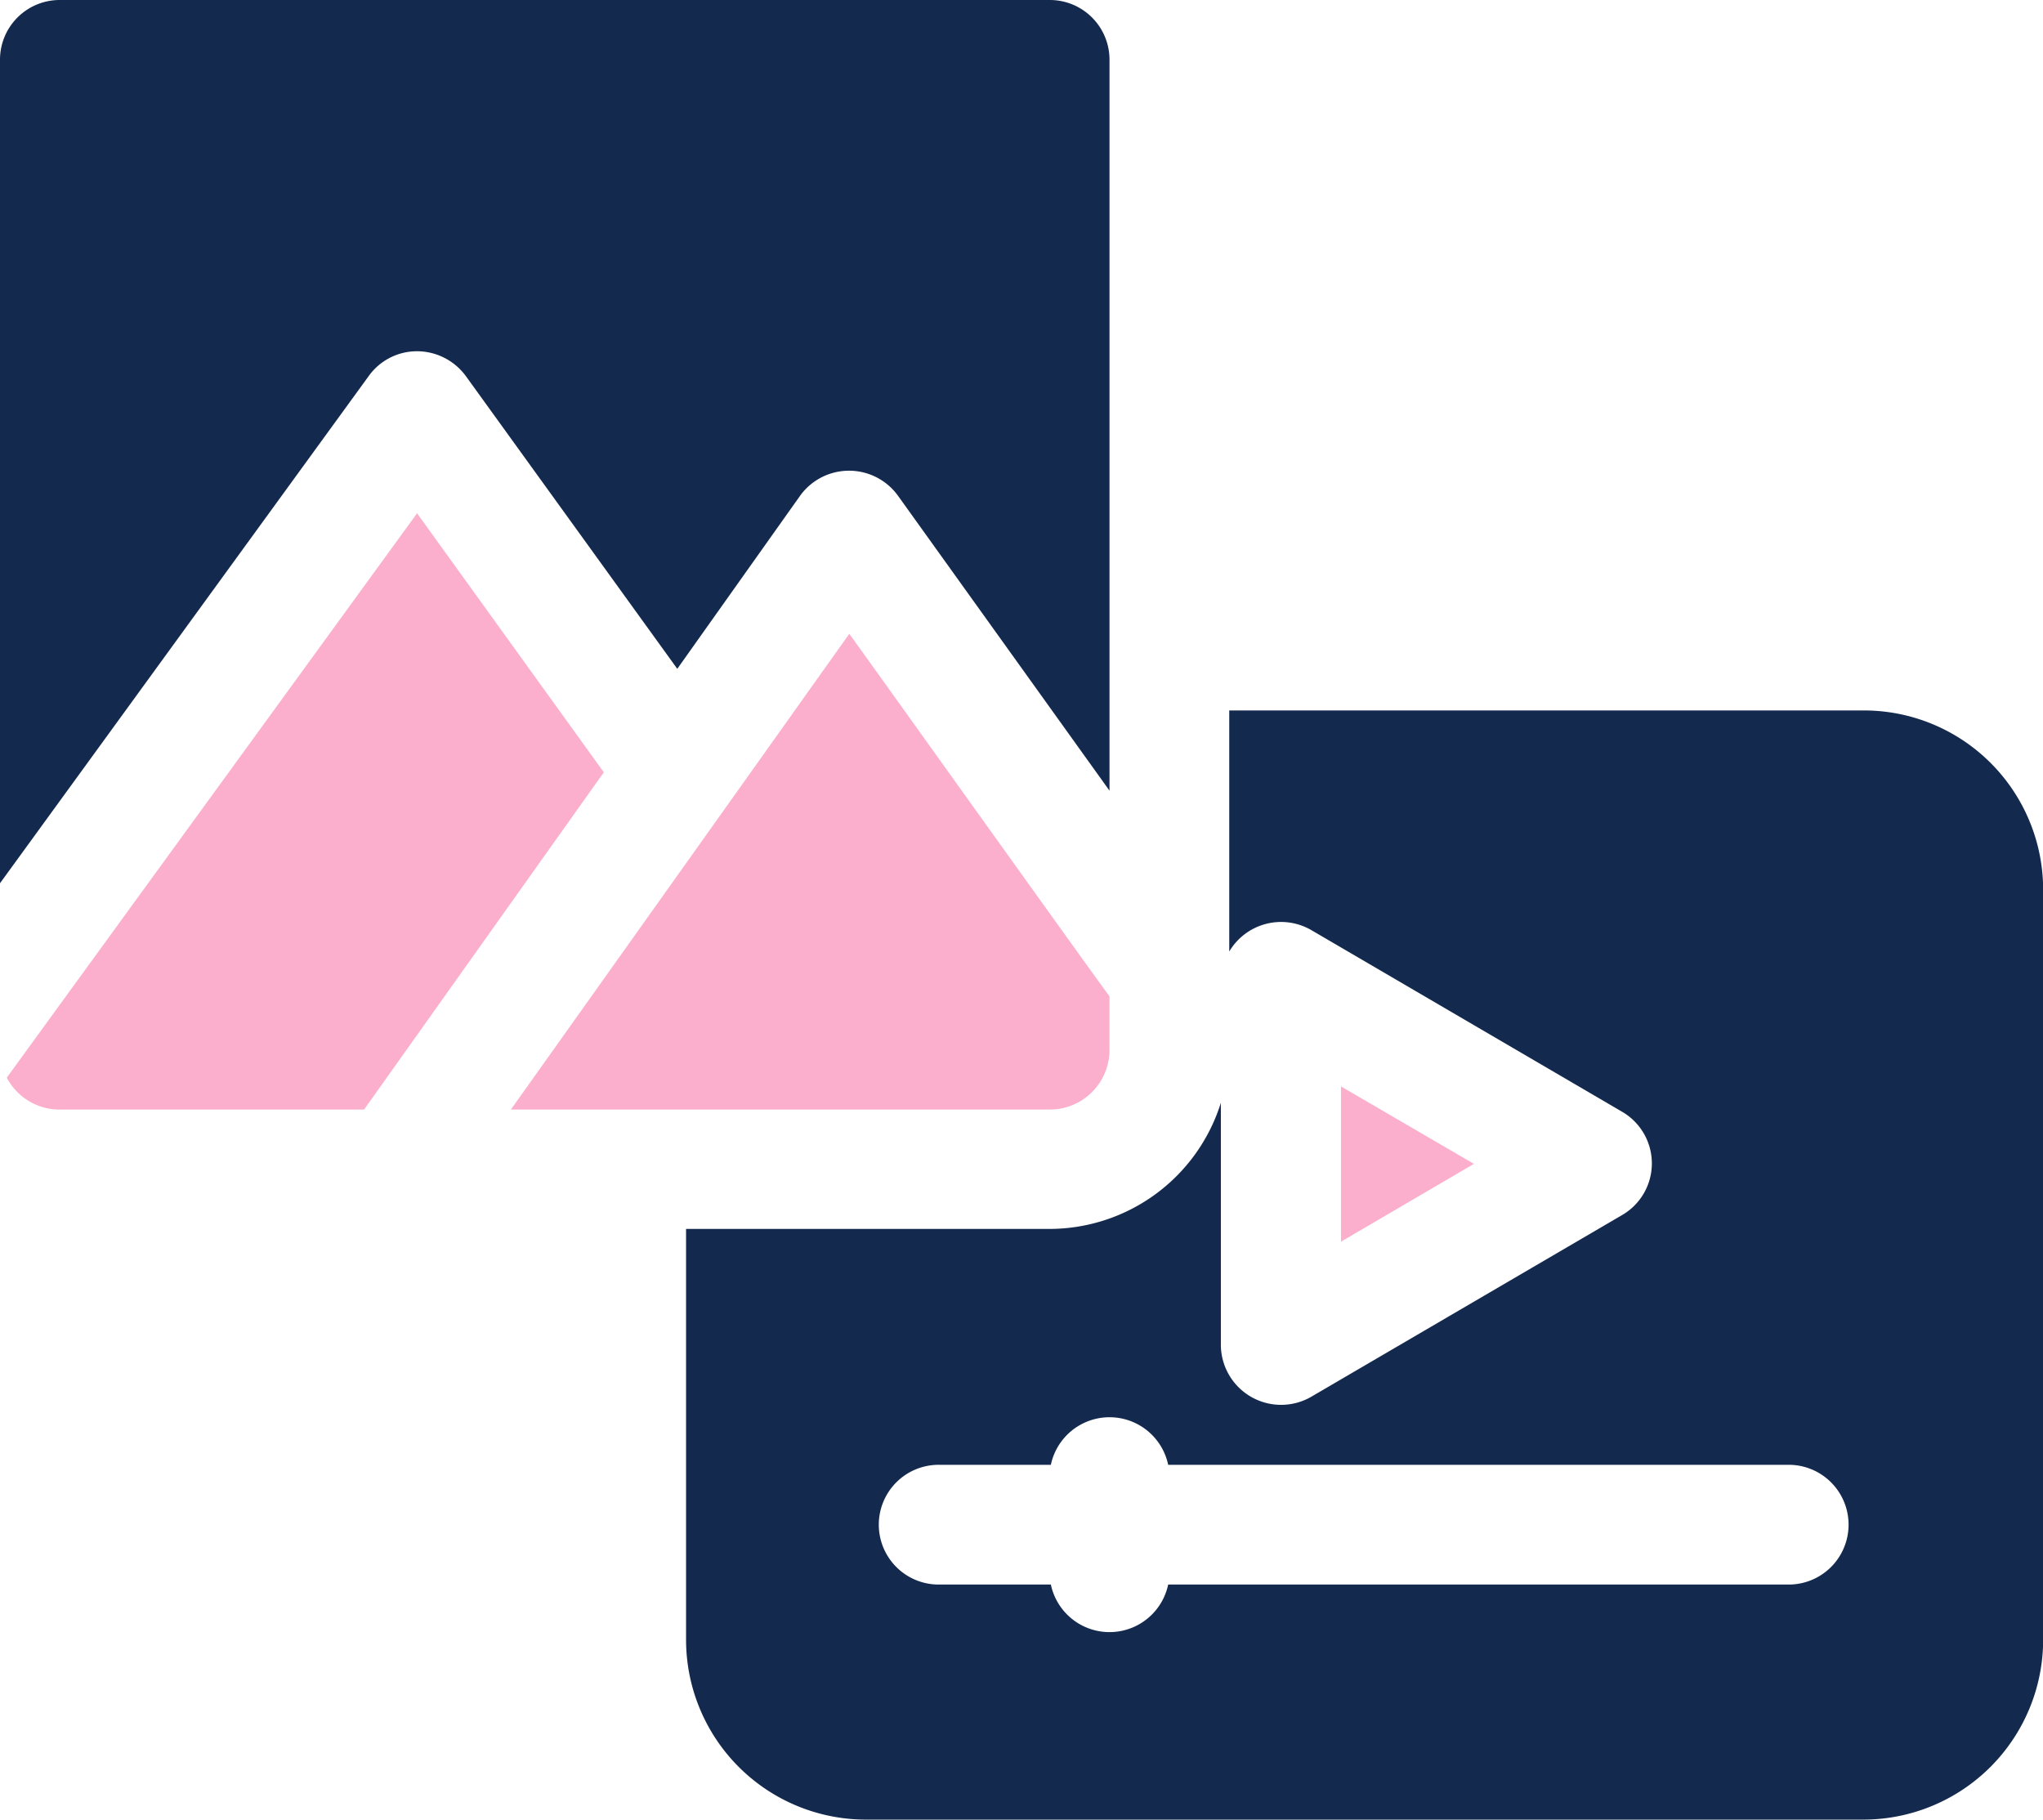
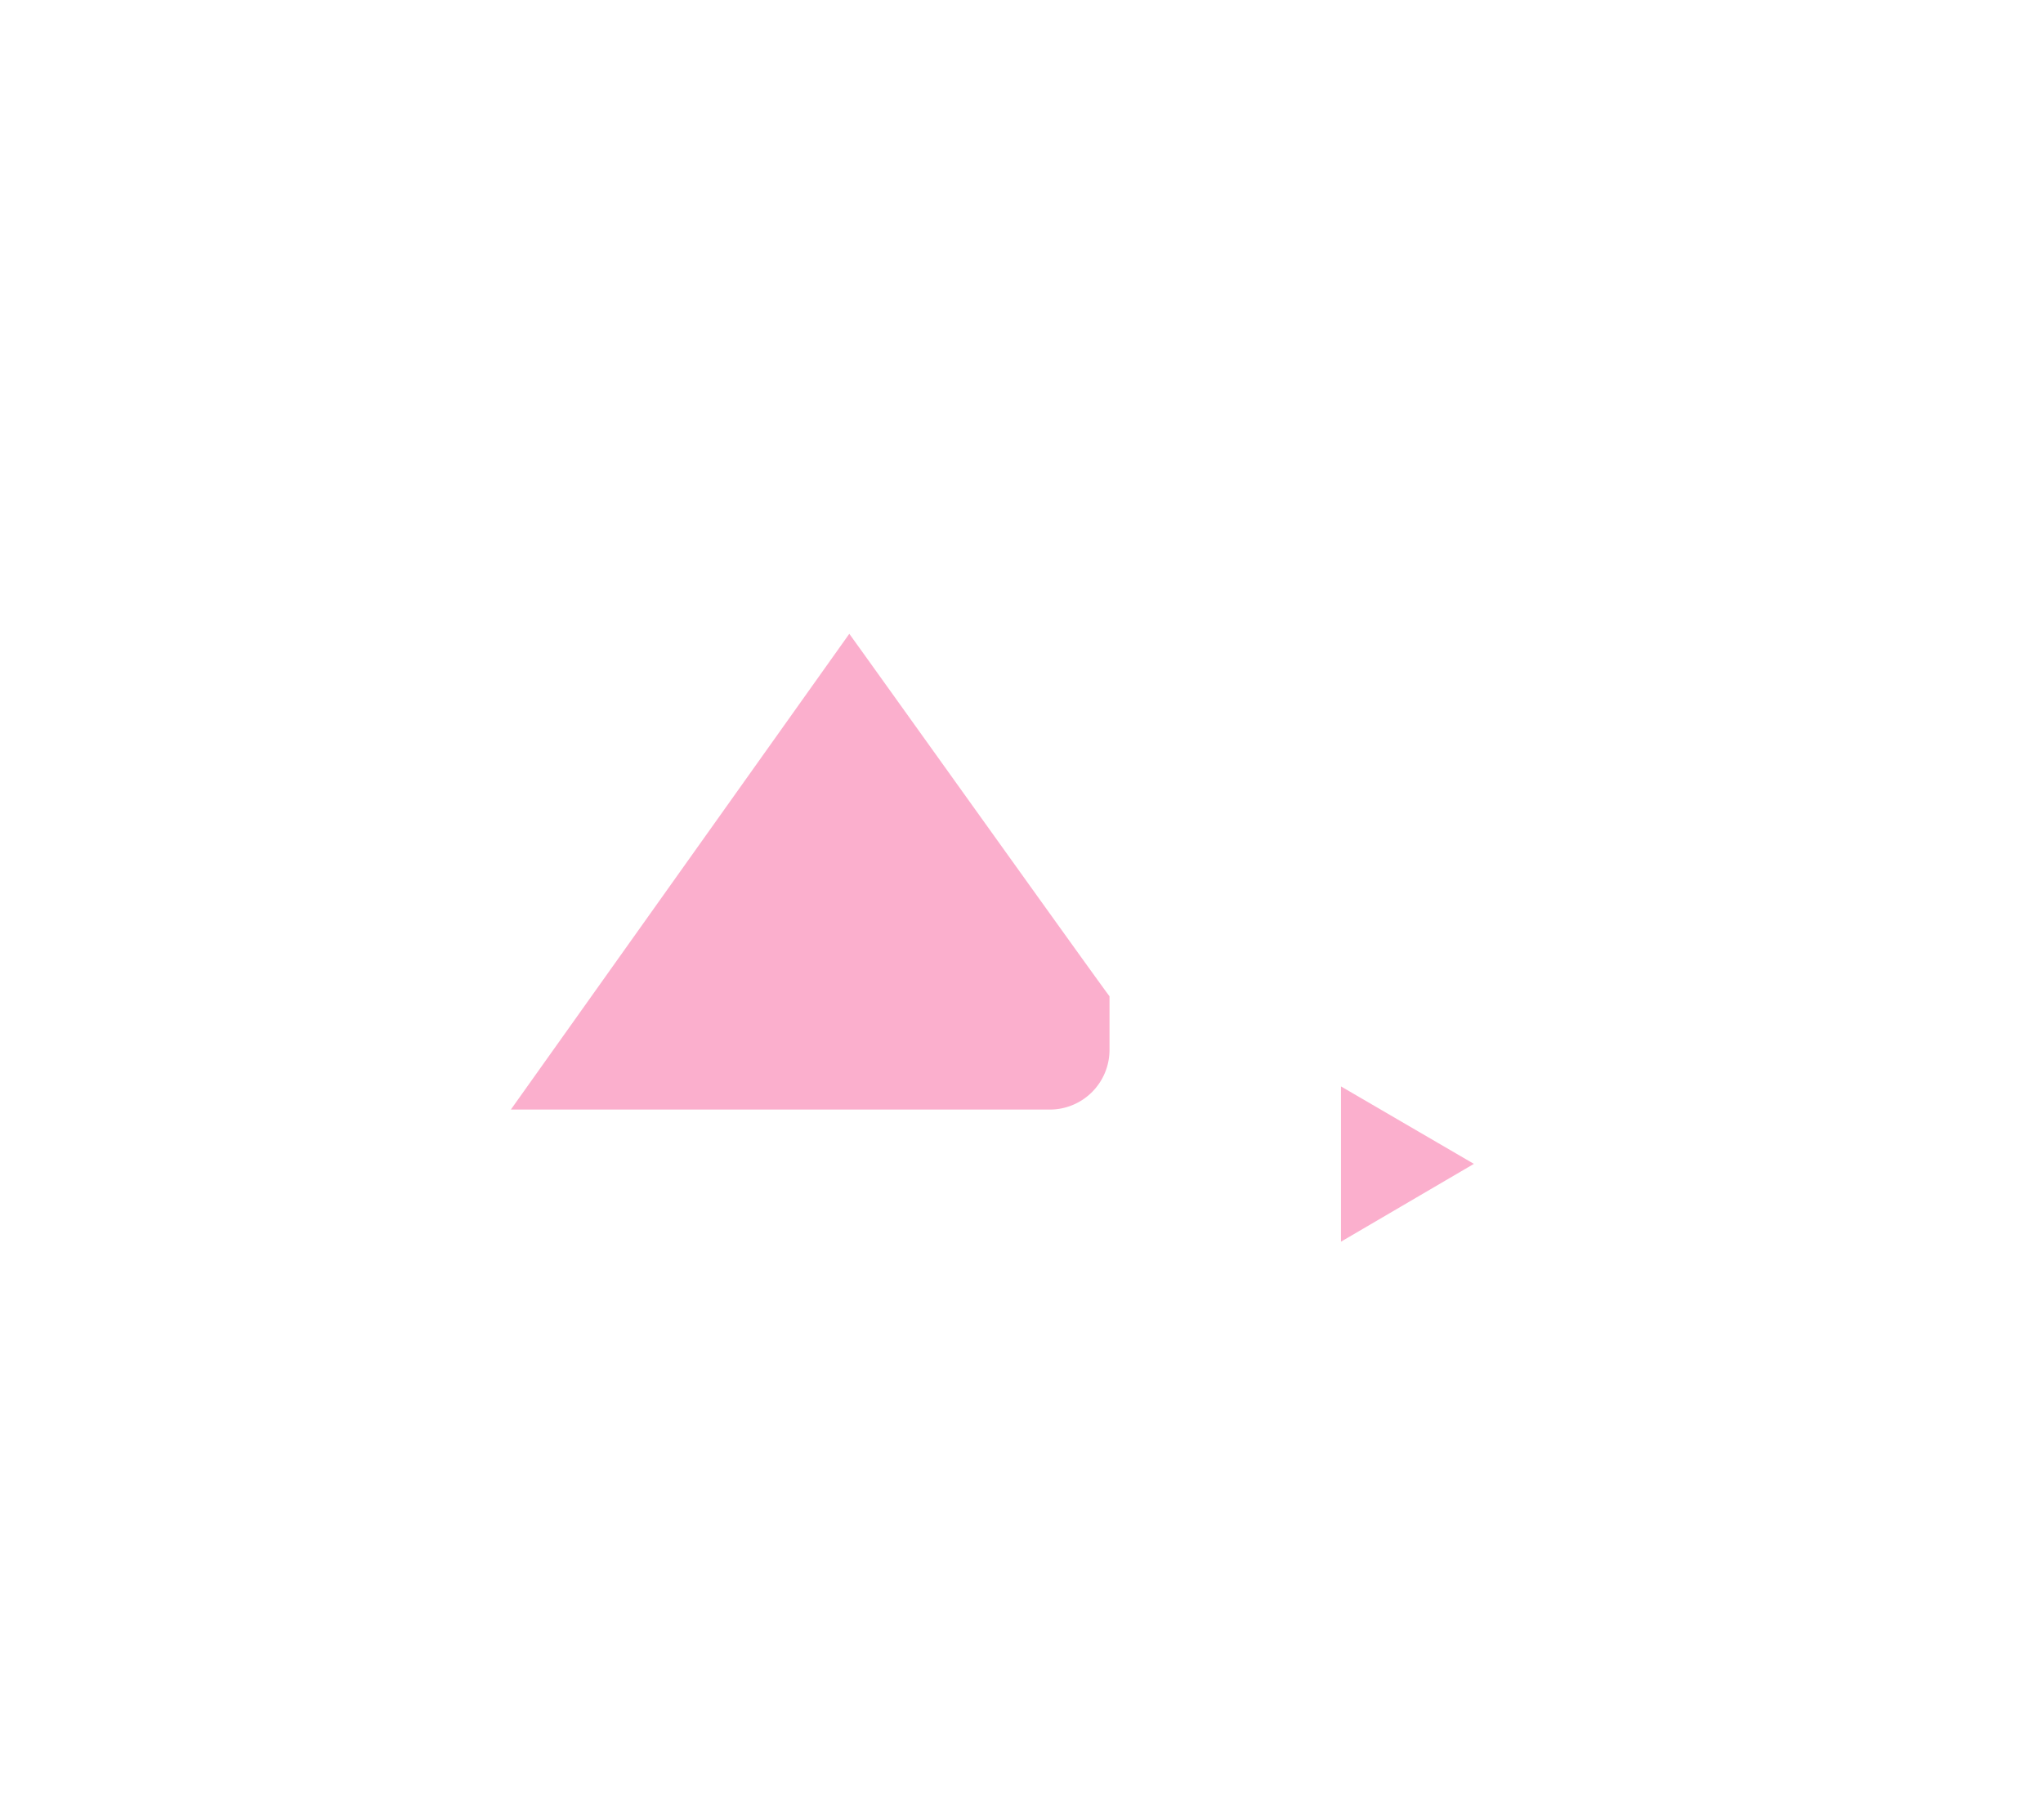
<svg xmlns="http://www.w3.org/2000/svg" width="71.861" height="64" viewBox="0 0 71.861 64">
  <g id="content2" transform="translate(0 -28)">
-     <path id="Path_131" data-name="Path 131" d="M16.131,156.6,1.7,176.45a2.091,2.091,0,0,0,1.867,1.123h10.7L22.7,165.711Z" transform="translate(-1.461 -110.547)" fill="#fbafcd" />
-     <path id="Path_132" data-name="Path 132" d="M14.67,40.354a2.135,2.135,0,0,1,1.713.87l7.44,10.3,4.324-6.093a2.123,2.123,0,0,1,3.425-.014L39.026,55.81v-25.7A2.1,2.1,0,0,0,36.92,28H2.106A2.1,2.1,0,0,0,0,30.106V59.066L12.971,41.224A2.089,2.089,0,0,1,14.67,40.354Z" fill="#13294e" />
    <path id="Path_133" data-name="Path 133" d="M149.057,201.428v-1.881c-.182-.211-9-12.55-9.153-12.747L128,203.533h18.952A2.1,2.1,0,0,0,149.057,201.428Z" transform="translate(-110.031 -136.507)" fill="#fbafcd" />
-     <path id="Path_134" data-name="Path 134" d="M213.327,206H191.006v8.479a2.119,2.119,0,0,1,2.878-.758l10.95,6.4a2.1,2.1,0,0,1,0,3.622l-10.95,6.4a2.119,2.119,0,0,1-3.173-1.811V219.8a6.324,6.324,0,0,1-6.036,4.436H171.9v14.459a6.327,6.327,0,0,0,6.317,6.317h35.1a6.327,6.327,0,0,0,6.317-6.317V212.317A6.306,6.306,0,0,0,213.327,206Zm-2.6,30.744H188.858a2.109,2.109,0,0,1-4.127,0h-3.9a2.106,2.106,0,1,1,0-4.211h3.9a2.109,2.109,0,0,1,4.127,0H210.73A2.106,2.106,0,0,1,210.73,236.744Z" transform="translate(-147.768 -153.012)" fill="#13294e" />
    <path id="Path_135" data-name="Path 135" d="M336,305.661l4.675-2.737L336,300.2Z" transform="translate(-288.832 -233.988)" fill="#fbafcd" />
  </g>
</svg>